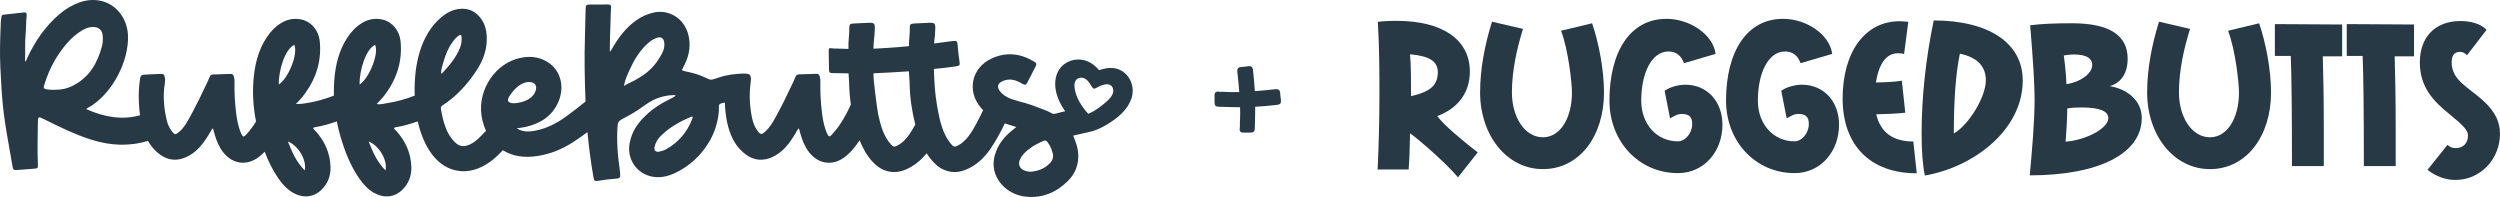
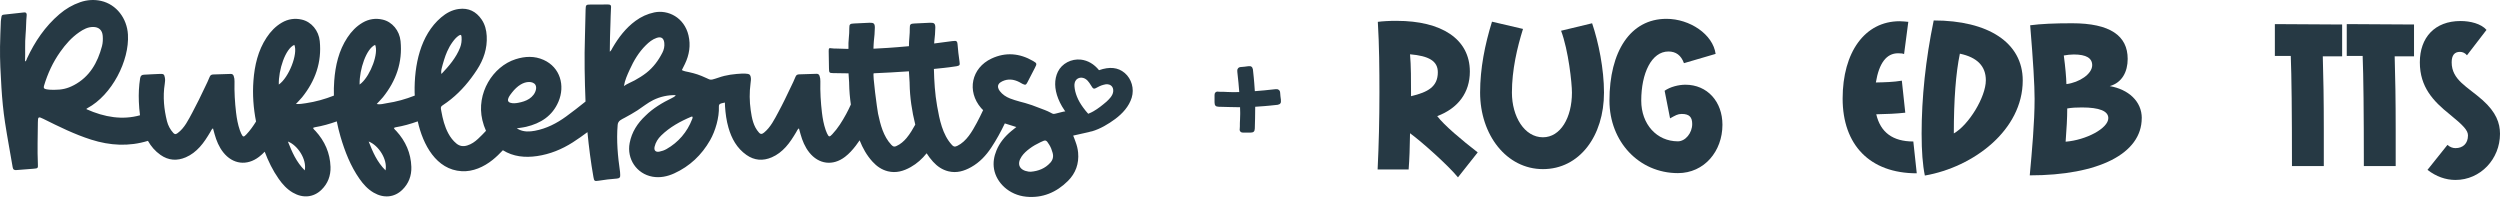
<svg xmlns="http://www.w3.org/2000/svg" id="Layer_1" data-name="Layer 1" viewBox="0 0 1062.465 83.701" version="1.1" width="1062.465" height="83.701">
  <defs id="defs11">
    <style id="style9">
      .cls-1 {
        fill: #263944;
        stroke-width: 0px;
      }
    </style>
  </defs>
  <path class="cls-1" d="m 477.945,30.982 c -2.77,-2.36 -6.42,-2.74 -10.87,-1.15 -2.12,-2.61 -4.72,-4.12 -7.66,-4.49 -4.09,-0.47 -8.14,1.65 -9.84,5.17 -1.57,3.25 -1.52,7.21 0.17,11.45 0.44,1.11 0.98,2.19 1.58,3.23 0.44,0.76 0.92,1.5 1.42,2.22 -0.22,-0.32 -4.41,1.13 -5.08,1 -0.38,-0.07 -0.72,-0.28 -1.06,-0.47 -1.65,-0.92 -3.48,-1.5 -5.24,-2.19 -1.86,-0.73 -3.73,-1.44 -5.66,-1.96 -1.51,-0.4 -3.02,-0.78 -4.5,-1.26 -0.66,-0.21 -1.32,-0.43 -1.97,-0.69 -1.71,-0.68 -3.21,-1.66 -4.33,-3.13 -0.4,-0.53 -0.63,-1.02 -0.72,-1.49 -0.22,-1.07 0.33,-1.97 1.68,-2.63 2.47,-1.21 4.91,-0.93 7.3,0.28 0.5,0.25 0.96,0.59 1.48,0.82 1.16,0.52 1.39,0.44 1.99,-0.69 1.07,-2.05 2.12,-4.11 3.18,-6.16 0.91,-1.76 0.92,-1.94 -0.79,-2.93 -5.69,-3.29 -11.61,-3.84 -17.63,-1.03 -8.57,4 -10.61,13.84 -4.45,21.03 0.27,0.32 0.58,0.59 0.87,0.89 -0.85,1.82 -1.73,3.62 -2.69,5.4 -1.97,3.65 -4.37,7.9 -8.26,9.78 -0.45,0.22 -0.97,0.4 -1.45,0.25 -0.35,-0.11 -0.62,-0.38 -0.87,-0.65 -4.04,-4.38 -5.27,-10.81 -6.28,-16.49 -0.93,-5.21 -1.25,-10.52 -1.37,-15.79 3.59,-0.41 4.71,-0.4 9.67,-1.16 1.31,-0.29 1.44,-0.45 1.21,-1.99 -0.36,-2.47 -0.66,-4.95 -0.84,-7.44 -0.07,-1.04 -0.47,-1.42 -1.3,-1.31 -0.31,0.04 -0.63,0.02 -0.94,0.07 -2.67,0.38 -5.24,0.71 -7.69,1.01 0.02,-0.33 0.03,-0.65 0.07,-0.98 0.22,-1.9 0.4,-3.81 0.42,-5.72 0.01,-1.78 -0.48,-2.17 -2.25,-2.11 -2.2,0.07 -4.39,0.21 -6.58,0.31 -1.68,0.07 -2.06,0.31 -2.02,1.95 0.07,2.58 -0.39,5.13 -0.36,7.7 -6.82,0.64 -12.04,0.93 -15.07,1.07 0,-0.23 0,-0.34 0,-0.34 0.07,-0.95 0.05,-1.9 0.16,-2.86 0.22,-1.9 0.4,-3.81 0.42,-5.72 0.01,-1.78 -0.48,-2.17 -2.25,-2.11 -2.2,0.07 -4.39,0.21 -6.58,0.31 -1.68,0.07 -2.06,0.31 -2.02,1.95 0.07,2.83 -0.51,5.62 -0.36,8.43 0,0 -0.01,0.16 -0.03,0.43 -1.4,-0.05 -2.96,-0.1 -4.91,-0.15 -0.76,-0.02 -1.52,0.02 -2.29,-0.12 -1.02,-0.19 -1.18,-0.01 -1.17,1.26 0.01,2.29 0.08,4.93 0.12,7.22 0.03,1.92 0.11,2.03 1.79,2.07 2.17,0.05 4.35,0.07 6.52,0.1 0.06,1.24 0.15,2.57 0.26,3.99 0,0.11 0,0.23 0,0.34 0.05,3 0.31,5.97 0.73,8.92 -0.62,1.37 -1.27,2.72 -1.99,4.04 -1.68,3.07 -3.5,6.05 -5.92,8.61 -1.18,1.26 -1.46,1.2 -2.22,-0.38 -0.22,-0.46 -0.4,-0.93 -0.57,-1.41 -0.83,-2.41 -1.29,-4.9 -1.59,-7.42 -0.52,-4.42 -0.78,-8.85 -0.67,-13.3 0.02,-0.8 -0.08,-1.57 -0.35,-2.32 -0.22,-0.61 -0.63,-0.89 -1.28,-0.87 -2.48,0.08 -4.95,0.14 -7.43,0.23 -0.72,0.02 -1.22,0.29 -1.52,1.07 -0.57,1.47 -1.28,2.88 -1.96,4.3 -1.69,3.57 -3.39,7.13 -5.27,10.6 -1.69,3.13 -3.33,6.52 -6.14,8.8 -0.39,0.32 -0.88,0.63 -1.37,0.52 -0.32,-0.08 -0.56,-0.32 -0.78,-0.56 -2.37,-2.61 -3.02,-6.11 -3.5,-9.5 -0.54,-3.78 -0.57,-7.62 -0.07,-11.4 0.13,-0.95 0.28,-1.92 0.05,-2.84 -0.09,-0.37 -0.26,-0.74 -0.57,-0.95 -0.22,-0.15 -0.49,-0.2 -0.75,-0.25 -1.54,-0.25 -3.08,-0.07 -4.62,0.04 -1.78,0.14 -3.54,0.42 -5.28,0.83 -1.72,0.41 -3.34,1.12 -5.05,1.53 -0.94,0.23 -1.43,-0.1 -2.4,-0.55 -3.26,-1.5 -4.77,-1.95 -7.62,-2.6 -0.97,-0.22 -1.98,-0.33 -2.95,-0.85 0.44,-0.89 0.87,-1.74 1.29,-2.59 1.88,-3.88 2.52,-7.94 1.53,-12.16 -1.8,-7.63 -8.68,-11 -14.56,-9.76 -2.93,0.62 -5.55,1.83 -7.94,3.58 -4.18,3.06 -7.23,7.07 -9.8,11.5 -0.29,0.51 -0.48,1.1 -1.14,1.62 0,-4.05 0.13,-8.1 0.28,-12.15 0.07,-2 0.09,-4 0.21,-5.99 0.08,-1.29 0.22,-1.93 -1.3,-1.93 -2.42,-0.02 -4.85,0 -7.27,0.02 -2.03,0.01 -2.15,0.1 -2.21,2.21 -0.12,3.77 -0.14,7.55 -0.27,11.32 -0.31,9.23 -0.12,18.47 0.24,27.7 -2.71,2.18 -5.45,4.31 -8.26,6.36 -4.01,2.92 -8.36,5.14 -13.27,6.06 -2.28,0.43 -4.57,0.51 -6.73,-0.51 -0.32,-0.15 -0.64,-0.33 -0.96,-0.53 0.48,-0.08 0.97,-0.14 1.45,-0.21 0.85,-0.12 1.7,-0.25 2.53,-0.44 6.2,-1.46 11.16,-4.63 13.73,-10.67 2.89,-6.78 0.8,-14.57 -6.29,-17.76 -3.89,-1.75 -7.92,-1.57 -11.9,-0.3 -9.71,3.08 -16.85,14.52 -14.14,25.9 0.38,1.59 0.89,3.11 1.54,4.54 -1.09,1.17 -2.21,2.32 -3.39,3.41 -1.33,1.24 -2.8,2.27 -4.57,2.81 -1.68,0.52 -3.21,0.33 -4.6,-0.81 -1.46,-1.2 -2.57,-2.67 -3.46,-4.33 -1.58,-2.94 -2.36,-6.12 -2.95,-9.37 -0.06,-0.31 -0.12,-0.62 -0.17,-0.93 -0.14,-0.83 0.06,-1.21 0.72,-1.63 1.25,-0.81 2.43,-1.69 3.57,-2.6 4.35,-3.51 7.93,-7.76 11.01,-12.49 2.83,-4.35 4.44,-9.07 4.15,-14.36 -0.14,-2.56 -0.75,-4.92 -2.17,-7.01 -2.32,-3.4 -5.53,-5.03 -9.71,-4.47 -2.9,0.39 -5.34,1.74 -7.52,3.6 -8.85,7.54 -11.43,20.27 -11.24,31.87 0,0.45 0.04,0.88 0.06,1.33 -3.84,1.51 -7.81,2.64 -11.93,3.24 -1.32,0.19 -2.66,0.71 -4.23,0.33 0.57,-0.61 0.99,-1.05 1.4,-1.5 0.42,-0.46 0.85,-0.9 1.24,-1.38 5.59,-6.97 8.38,-14.84 7.48,-23.84 -0.45,-4.47 -3.53,-8.2 -7.64,-9.14 -2.95,-0.68 -5.82,-0.26 -8.48,1.29 -2.69,1.57 -4.77,3.76 -6.47,6.33 -3.68,5.57 -5.11,11.88 -5.6,18.39 -0.16,2.11 -0.2,4.2 -0.14,6.29 -3.83,1.5 -7.79,2.63 -11.9,3.23 -1.32,0.19 -2.67,0.45 -4.23,0.33 0.57,-0.61 0.99,-1.05 1.4,-1.5 0.42,-0.46 0.85,-0.9 1.24,-1.38 5.59,-6.97 8.38,-14.84 7.48,-23.84 -0.45,-4.47 -3.53,-8.2 -7.64,-9.14 -2.95,-0.68 -5.82,-0.26 -8.48,1.29 -2.69,1.57 -4.77,3.76 -6.47,6.33 -3.68,5.57 -5.11,11.88 -5.6,18.39 -0.43,5.83 -0.02,11.6 1.11,17.29 -1.2,1.94 -2.51,3.81 -4.1,5.49 -1.18,1.26 -1.46,1.2 -2.22,-0.38 -0.22,-0.46 -0.4,-0.93 -0.57,-1.41 -0.83,-2.41 -1.29,-4.9 -1.59,-7.42 -0.52,-4.42 -0.78,-8.85 -0.67,-13.3 0.02,-0.8 -0.08,-1.57 -0.35,-2.32 -0.22,-0.61 -0.63,-0.89 -1.28,-0.87 -2.48,0.08 -4.95,0.14 -7.43,0.23 -0.72,0.02 -1.22,0.29 -1.52,1.07 -0.57,1.47 -1.28,2.88 -1.96,4.3 -1.71,3.61 -3.44,7.21 -5.34,10.73 -1.69,3.12 -3.36,6.69 -6.31,8.83 -0.33,0.24 -0.71,0.47 -1.11,0.39 -0.3,-0.06 -0.54,-0.29 -0.75,-0.52 -1.27,-1.4 -2.19,-3.12 -2.65,-4.95 -0.63,-2.53 -1.07,-5.06 -1.26,-7.62 -0.2,-2.74 -0.13,-5.5 0.32,-8.28 0.13,-0.84 0.21,-1.68 0.06,-2.52 -0.26,-1.46 -0.51,-1.72 -2,-1.67 -2.31,0.07 -4.61,0.23 -6.92,0.34 -0.99,0.05 -1.44,0.48 -1.61,1.53 -0.53,3.3 -0.67,6.59 -0.54,9.93 0.08,1.94 0.23,3.87 0.49,5.78 -7.38,2.07 -14.99,0.89 -22.75,-2.58 0,-0.31 0.25,-0.37 0.44,-0.47 10.35,-5.56 17.86,-20.14 17.18,-31.29 -0.41,-6.81 -4.84,-12.77 -11.4,-14.26 -2.94,-0.67 -5.93,-0.47 -8.84,0.52 -3.3,1.13 -6.24,2.86 -8.88,5.12 -6.08,5.19 -10.43,11.63 -13.78,18.82 -0.19,0.42 -0.21,0.99 -0.84,1.29 0.18,-3.93 -0.11,-7.75 0.25,-11.59 0.25,-2.63 0.17,-5.29 0.45,-7.92 0.09,-0.84 -0.1,-1.46 -1.18,-1.34 -2.85,0.33 -5.71,0.64 -8.57,0.94 -0.61,0.06 -0.91,0.33 -0.97,0.94 -0.06,0.62 -0.23,1.22 -0.25,1.84 -0.14,3.6 -0.3,7.21 -0.35,10.81 -0.09,5.81 0.25,11.6 0.6,17.39 0.31,5.01 0.78,9.99 1.54,14.94 0.97,6.34 2.18,12.65 3.24,18.97 0.18,1.08 0.79,1.22 1.67,1.15 2.36,-0.19 4.72,-0.36 7.08,-0.55 2.05,-0.17 2.04,-0.19 1.95,-2.15 -0.26,-5.86 -0.04,-11.73 0,-17.59 0.01,-2.4 0.25,-2.5 2.32,-1.47 6.61,3.29 13.23,6.57 20.29,8.82 8.07,2.57 16.13,3.01 24.17,0.53 1.3,2.31 3.02,4.35 5.34,5.98 3.38,2.37 7,2.62 10.75,1.01 2.31,-0.99 4.26,-2.53 5.95,-4.38 1.76,-1.93 3.13,-4.13 4.46,-6.36 0.3,-0.51 0.49,-1.12 1.14,-1.58 0.24,0.89 0.46,1.69 0.68,2.48 0.78,2.79 1.87,5.44 3.68,7.73 4.03,5.1 10.08,5.86 15.23,1.9 0.86,-0.66 1.65,-1.39 2.39,-2.17 1.53,4.05 3.41,7.93 5.94,11.53 1.63,2.32 3.51,4.41 6.01,5.86 4.29,2.49 8.79,2.06 12.15,-1.18 2.75,-2.66 3.99,-6.01 3.87,-9.77 -0.2,-5.86 -2.43,-10.93 -6.39,-15.25 -0.34,-0.37 -0.78,-0.65 -1.04,-1.3 0.29,-0.11 0.49,-0.23 0.71,-0.27 3.24,-0.54 6.35,-1.42 9.38,-2.5 0.43,2.17 0.95,4.32 1.58,6.47 1.87,6.35 4.25,12.48 8.08,17.95 1.63,2.32 3.51,4.41 6.01,5.86 4.29,2.49 8.79,2.06 12.15,-1.18 2.75,-2.66 3.99,-6.01 3.87,-9.77 -0.2,-5.86 -2.43,-10.93 -6.39,-15.25 -0.34,-0.37 -0.78,-0.65 -1.04,-1.3 0.29,-0.11 0.49,-0.23 0.71,-0.27 3.26,-0.54 6.39,-1.43 9.44,-2.52 2.19,9.86 7.82,20.56 18.68,21.18 4.76,0.28 9.42,-1.82 13.13,-4.8 1.56,-1.25 3,-2.65 4.37,-4.11 4.4,2.73 9.35,3.24 14.53,2.48 5.48,-0.8 10.54,-2.86 15.2,-5.84 2.13,-1.36 4.18,-2.83 6.21,-4.33 0.62,6.4 1.43,12.77 2.55,19.11 0.29,1.64 0.45,1.81 2.09,1.55 2.61,-0.41 5.24,-0.75 7.88,-0.93 1.1,-0.08 1.51,-0.56 1.4,-1.61 -0.04,-0.39 0,-0.79 -0.06,-1.18 -0.96,-6.64 -1.59,-13.29 -1.02,-20.01 0.15,-1.82 1.59,-2.28 3.04,-3.07 1.81,-0.99 3.62,-1.98 5.34,-3.1 2.25,-1.47 4.33,-3.21 6.75,-4.4 2.95,-1.45 6.26,-2.19 9.55,-2.08 -0.34,0.6 -1,0.93 -1.62,1.23 -3.96,1.91 -8.07,4.35 -11.2,7.48 -3.43,3.19 -5.87,6.95 -6.76,11.63 -1.29,6.74 2.95,13.1 9.69,14.31 3.2,0.57 6.3,-0.07 9.23,-1.4 6.63,-3.02 11.67,-7.81 15.27,-14.11 2.23,-3.9 3.91,-9.63 3.73,-14.25 -0.04,-1.09 0.57,-1.31 1.4,-1.49 0.38,-0.08 0.76,-0.17 1.15,-0.26 0,0.43 0,0.93 0.06,1.6 0.2,3.06 0.6,6.09 1.45,9.04 1.33,4.66 3.58,8.77 7.66,11.63 3.38,2.37 7,2.62 10.75,1.01 2.31,-0.99 4.26,-2.53 5.95,-4.38 1.76,-1.93 3.13,-4.13 4.46,-6.36 0.3,-0.51 0.49,-1.12 1.14,-1.58 0.24,0.89 0.46,1.69 0.68,2.48 0.78,2.79 1.87,5.44 3.68,7.73 4.03,5.1 10.08,5.86 15.23,1.9 1.76,-1.35 3.22,-2.99 4.57,-4.74 0.57,-0.74 1.1,-1.52 1.63,-2.28 1.3,3.3 3.03,6.4 5.5,9.1 1.78,1.95 3.88,3.41 6.5,4.06 3.52,0.87 6.7,-0.09 9.72,-1.79 2.68,-1.5 4.88,-3.52 6.76,-5.86 0.8,1.25 1.69,2.46 2.73,3.59 1.78,1.95 3.88,3.41 6.5,4.06 3.52,0.87 6.7,-0.09 9.72,-1.79 3.57,-2 6.29,-4.91 8.53,-8.29 2.18,-3.29 4.06,-6.73 5.75,-10.27 1.56,0.52 3.14,0.99 4.89,1.54 -0.83,0.66 -1.5,1.18 -2.14,1.72 -2.73,2.26 -4.95,4.93 -6.31,8.24 -1.05,2.54 -1.5,5.17 -1.02,7.93 1.01,5.76 6.37,11.01 13.67,11.72 6.92,0.68 12.86,-1.85 17.74,-6.71 3.29,-3.28 4.74,-7.36 4.32,-12.01 -0.14,-1.61 -0.55,-3.17 -1.12,-4.68 -0.33,-0.87 -0.6,-1.72 -0.98,-2.57 2.18,-0.48 4.36,-0.96 6.53,-1.47 0.42,-0.1 0.74,-0.18 0.99,-0.27 0.17,-0.03 0.32,-0.04 0.49,-0.09 3.42,-0.98 6.99,-3.1 9.83,-5.21 3.1,-2.31 5.88,-5.32 7.04,-9.09 1.15,-3.78 -0.05,-8 -2.99,-10.5 z m -290.43,-0.73 c 0.03,-0.44 0.11,-0.88 0.22,-1.3 0.13,-0.52 0.27,-1.04 0.41,-1.56 0.2,-0.69 0.4,-1.37 0.61,-2.05 0.36,-1.18 0.79,-2.35 1.29,-3.48 0.62,-1.4 1.37,-2.74 2.27,-3.98 0.76,-1.05 1.59,-2.05 2.69,-2.77 0.78,-0.5 1.08,-0.33 1.15,0.61 0.11,1.53 -0.05,3.03 -0.61,4.47 -1.69,4.34 -4.77,7.91 -7.93,11.24 0,0 -0.1,-0.46 -0.1,-0.49 -0.01,-0.23 -0.01,-0.45 0,-0.68 z m -156.12,5.94 c -2.81,1.49 -5.16,1.98 -8.45,1.98 -1.12,0 -2.24,-0.02 -3.36,-0.26 -0.94,-0.2 -1.16,-0.55 -0.87,-1.5 1.55,-5.16 3.77,-9.99 6.9,-14.39 2.26,-3.19 4.81,-6.1 8.06,-8.33 1.78,-1.22 3.65,-2.24 5.9,-2.23 2.42,0 3.9,1.34 4.08,3.78 0.11,1.46 0.07,2.92 -0.31,4.36 -1.87,7.05 -5.24,13.04 -11.95,16.6 z m 87.09,-0.26 c -0.15,-6.15 2.74,-15.19 6.6,-16.87 1.64,3.77 -2.34,13.94 -6.6,16.87 z m 11.03,36.48 c -3.6,-3.56 -5.4,-7.8 -7.17,-12.27 4.1,1.53 8.12,7.54 7.17,12.27 z m 24.1,-37.11 c -0.26,0.24 -0.53,0.45 -0.79,0.63 0,-0.09 0,-0.19 0,-0.29 -0.06,-6.14 2.8,-14.92 6.6,-16.58 1.54,3.53 -1.87,12.69 -5.81,16.24 z m 10.23,37.11 c -3.6,-3.56 -5.4,-7.8 -7.17,-12.27 4.1,1.53 8.12,7.54 7.17,12.27 z m 53,-28.75 c -2.2,-0.75 -0.05,-3.32 0.8,-4.41 0.98,-1.25 2.24,-2.51 3.68,-3.36 1.09,-0.64 2.29,-1.05 3.55,-1.05 1.03,0 2.17,0.35 2.68,1.24 0.34,0.59 0.35,1.33 0.21,2 -0.34,1.62 -1.47,3 -2.86,3.91 -1.39,0.91 -3.01,1.38 -4.64,1.69 -1.13,0.21 -2.33,0.34 -3.42,-0.03 z m 64.63,-21.22 c -1.67,3.29 -3.88,6.25 -6.8,8.53 -1.55,1.21 -3.24,2.24 -4.96,3.19 -1.5,0.82 -3.24,1.45 -4.62,2.45 0,0 0.06,-0.09 0.08,-0.1 0.39,-2.46 1.43,-4.71 2.45,-6.94 1.72,-3.81 3.84,-7.38 6.85,-10.35 1.33,-1.32 2.77,-2.49 4.56,-3.11 1.93,-0.67 3.05,0.06 3.28,2.09 0.17,1.5 -0.16,2.93 -0.83,4.24 z m 12.82,27.82 c -0.05,0.15 -0.11,0.3 -0.17,0.44 -2.07,5.4 -5.84,9.81 -10.89,12.66 -0.94,0.53 -1.96,0.88 -3.01,1.08 -1.59,0.31 -2.39,-0.51 -2.03,-2.1 0.43,-1.86 1.44,-3.43 2.79,-4.75 3.63,-3.56 8.15,-6.04 12.8,-7.99 0.12,-0.05 0.26,-0.1 0.38,-0.06 0.25,0.1 0.21,0.46 0.12,0.71 z m 91.02,8.35 c -1.22,1.45 -2.65,2.7 -4.36,3.45 -0.31,0.14 -0.63,0.25 -0.96,0.22 -0.49,-0.05 -0.89,-0.41 -1.23,-0.77 -3.35,-3.58 -4.6,-8.53 -5.6,-13.19 -0.3,-1.39 -2.46,-17.16 -1.84,-17.18 4.95,-0.17 9.91,-0.53 14.86,-0.83 0.03,0 0.06,0 0.09,0 0.07,1.48 0.16,3.11 0.3,4.87 0,0.11 0,0.23 0,0.34 0.1,5.92 0.98,11.72 2.4,17.44 -1.04,1.87 -2.21,3.91 -3.67,5.65 z m 61.01,10.58 c -2.19,2.42 -5.03,3.51 -8.22,3.79 -0.34,-0.02 -0.68,0 -1.01,-0.05 -3.93,-0.59 -5.11,-3.25 -2.87,-6.5 0.91,-1.32 2.1,-2.35 3.37,-3.3 1.4,-1.06 2.93,-1.9 4.51,-2.66 2.38,-1.15 2.46,-1.14 3.84,1.08 0.66,1.06 1.08,2.21 1.41,3.42 0.46,1.64 0.06,3.03 -1.02,4.22 z m 26.75,-30.14 c -0.24,1.66 -1.59,2.98 -2.73,4.06 l -0.11,0.1 c -1.69,1.45 -3.59,2.99 -5.6,4.12 -0.58,0.33 -1.17,0.61 -1.77,0.85 -0.13,0.05 -0.26,0.12 -0.39,0.17 -0.77,-0.84 -1.49,-1.73 -2.17,-2.67 -1.06,-1.45 -1.99,-3.01 -2.64,-4.67 -0.55,-1.39 -0.93,-2.83 -1.04,-4.35 -0.07,-0.97 0.1,-2.02 0.76,-2.75 1,-1.1 2.66,-1.14 3.87,-0.4 1.45,0.89 2.05,2.36 2.99,3.68 0.38,0.53 0.81,0.59 1.37,0.31 1.08,-0.61 2.18,-1.17 3.41,-1.48 2.48,-0.77 4.39,0.52 4.06,3.02 z" id="path13" />
  <g id="g37" transform="translate(-41.805,-43.158)">
    <path class="cls-1" d="m 635.4,52.02 c 18.92,0 31.07,7.62 31.07,21.57 0,8.9 -4.97,15.58 -13.87,18.92 2.91,3.85 10.44,10.19 17.21,15.41 l -8.39,10.61 c -4.11,-5.05 -15.32,-15.06 -20.37,-18.75 -0.08,6.16 -0.26,11.04 -0.6,15.41 h -13.18 c 0.51,-10.53 0.77,-21.31 0.77,-32.53 0,-10.01 -0.08,-20.2 -0.68,-30.22 2.05,-0.26 4.71,-0.43 8.05,-0.43 z m 6.08,32.02 c 7.19,-1.71 11.38,-4.02 11.38,-10.19 0,-4.79 -3.85,-6.93 -11.81,-7.62 0.43,4.79 0.43,10.96 0.43,17.81 z" id="path15" />
    <path class="cls-1" d="m 718.43,53.05 c 2.74,8.05 5.05,19.43 5.05,29.45 0,18.49 -10.44,32.53 -25.94,32.53 -15.5,0 -26.71,-14.55 -26.71,-32.53 0,-10.27 2.05,-20.46 5.05,-30.13 l 13.18,3.08 c -2.48,7.96 -4.71,17.38 -4.71,27.05 0,10.19 5.31,19 13.18,19 7.45,0 12.33,-8.3 12.33,-19 0,-3.94 -1.46,-17.89 -4.62,-26.28 l 13.18,-3.17 z" id="path17" />
    <path class="cls-1" d="m 757.46,70 c -1.2,-3.34 -3.42,-4.96 -6.59,-4.96 -7.19,0 -11.56,9.24 -11.56,20.89 0,10.02 6.59,17.29 15.58,17.29 3.17,0 6.08,-3.51 6.08,-7.36 0,-2.82 -1.11,-4.28 -4.45,-4.28 -1.71,0 -2.65,0.6 -4.96,1.88 l -2.31,-11.73 c 2.4,-1.71 6.08,-2.57 8.82,-2.57 9.33,0 15.75,7.19 15.75,17.03 0,11.21 -7.7,20.54 -18.92,20.54 -16.52,0 -29.1,-13.35 -29.1,-30.82 0,-20.8 8.82,-34.75 24.23,-34.75 9.93,0 19.77,6.59 20.89,14.9 L 757.48,70 Z" id="path19" />
-     <path class="cls-1" d="m 807.02,70 c -1.2,-3.34 -3.42,-4.96 -6.59,-4.96 -7.19,0 -11.56,9.24 -11.56,20.89 0,10.02 6.59,17.29 15.58,17.29 3.17,0 6.08,-3.51 6.08,-7.36 0,-2.82 -1.11,-4.28 -4.45,-4.28 -1.71,0 -2.65,0.6 -4.96,1.88 l -2.31,-11.73 c 2.4,-1.71 6.08,-2.57 8.82,-2.57 9.33,0 15.75,7.19 15.75,17.03 0,11.21 -7.7,20.54 -18.92,20.54 -16.52,0 -29.11,-13.35 -29.11,-30.82 0,-20.8 8.82,-34.75 24.23,-34.75 9.93,0 19.77,6.59 20.89,14.9 L 807.03,70 Z" id="path21" />
    <path class="cls-1" d="m 851.01,66.14 c -0.51,-0.26 -1.37,-0.34 -2.57,-0.34 -4.88,0 -8.05,4.11 -9.42,12.41 3.85,-0.09 7.53,-0.17 11.04,-0.77 l 1.46,13.61 c -3.85,0.43 -7.88,0.6 -12.33,0.68 1.8,7.7 7.02,11.56 15.75,11.56 l 1.46,13.52 c -19.95,0 -31.5,-12.07 -31.5,-31.76 0,-19.69 9.42,-32.87 24.23,-32.87 1.28,0 2.4,0.17 3.68,0.26 z" id="path23" />
    <path class="cls-1" d="m 858.46,100.21 c 0,-15.67 1.71,-31.76 5.14,-48.36 23.03,0 37.84,9.33 37.84,25.51 0,21.06 -20.89,36.81 -41.6,40.4 -0.94,-4.54 -1.37,-10.44 -1.37,-17.55 z m 27.3,-22.94 c 0,-5.99 -3.68,-9.76 -11.04,-11.3 -1.71,8.22 -2.57,19.52 -2.57,33.9 6.34,-3.6 13.61,-15.49 13.61,-22.6 z" id="path25" />
    <path class="cls-1" d="m 952.01,93.37 c 0,15.15 -18.49,24.31 -47.59,24.31 0.94,-10.27 2.06,-22.51 2.06,-32.53 0,-5.82 -0.6,-15.84 -1.88,-31.25 4.45,-0.6 10.27,-0.86 17.81,-0.86 16.18,0 23.63,5.31 23.63,15.15 0,5.48 -2.4,10.1 -7.62,11.56 7.88,1.37 13.61,6.42 13.61,13.61 z M 920,78.9 c 5.48,-0.69 10.96,-4.28 10.96,-8.05 0,-3 -2.57,-4.54 -7.79,-4.54 -1.46,0 -2.82,0.17 -4.28,0.43 0.68,5.14 1.03,9.16 1.11,12.16 z m -0.34,24.48 c 8.65,-0.69 18.15,-5.65 18.15,-10.02 0,-3 -3.77,-4.54 -11.21,-4.54 -2.31,0 -4.28,0.09 -6.25,0.43 0,4.02 -0.26,8.65 -0.68,14.12 z" id="path27" />
-     <path class="cls-1" d="m 1001.91,53.05 c 2.74,8.05 5.05,19.43 5.05,29.45 0,18.49 -10.44,32.53 -25.94,32.53 -15.5,0 -26.71,-14.55 -26.71,-32.53 0,-10.27 2.05,-20.46 5.05,-30.13 l 13.18,3.08 c -2.48,7.96 -4.71,17.38 -4.71,27.05 0,10.19 5.31,19 13.18,19 7.45,0 12.33,-8.3 12.33,-19 0,-3.94 -1.45,-17.89 -4.62,-26.28 l 13.18,-3.17 z" id="path29" />
    <path class="cls-1" d="m 1037.18,67.09 h -8.22 c 0.26,8.56 0.43,18.66 0.43,31.07 v 15.58 h -13.53 c 0,-22.86 -0.17,-38.44 -0.51,-46.82 h -6.76 V 53.4 c 4.96,0 23.45,0.17 28.59,0.17 V 67.1 Z" id="path31" />
    <path class="cls-1" d="m 1067.73,67.09 h -8.22 c 0.26,8.56 0.43,18.66 0.43,31.07 v 15.58 h -13.53 c 0,-22.86 -0.17,-38.44 -0.51,-46.82 h -6.76 V 53.4 c 4.96,0 23.46,0.17 28.59,0.17 V 67.1 Z" id="path33" />
    <path class="cls-1" d="m 1090.24,66.66 c -0.77,-0.94 -1.8,-1.46 -3,-1.46 -2.31,0 -3.51,1.46 -3.51,4.45 0,7.53 6.76,10.36 13.18,16.09 5.74,5.14 7.36,9.76 7.36,14.29 0,10.7 -8.3,19.6 -18.92,19.6 -4.19,0 -8.22,-1.46 -11.9,-4.28 l 8.48,-10.61 c 1.11,0.94 2.23,1.37 3.42,1.37 3.08,0 5.31,-1.88 5.31,-5.39 0,-2.14 -1.88,-4.19 -7.79,-8.99 -6.94,-5.56 -12.67,-11.56 -12.67,-22.09 0,-10.53 6.33,-17.55 17.29,-17.55 4.11,0 8.73,1.11 11.04,3.77 l -8.3,10.79 z" id="path35" />
  </g>
  <path class="cls-1" d="m 544.385,42.562 c -0.17,-1.17 -0.28,-2.2 -0.34,-3.15 -0.03,-0.52 -0.21,-0.92 -0.54,-1.19 -0.21,-0.18 -0.59,-0.38 -1.18,-0.32 -0.04,0 -0.07,0 -0.11,0 -0.12,0 -0.24,0 -0.35,0.02 -3.22,0.38 -6.12,0.64 -8.58,0.82 -0.07,-1.36 -0.15,-2.54 -0.26,-3.62 -0.1,-1 -0.15,-1.64 -0.2,-2.22 -0.07,-0.89 -0.13,-1.65 -0.35,-3.37 -0.22,-1.16 -0.79,-1.56 -1.98,-1.39 -1.2,0.17 -2.2,0.28 -3.15,0.34 -0.52,0.03 -0.92,0.21 -1.19,0.54 -0.18,0.21 -0.38,0.59 -0.32,1.18 0,0.04 0,0.07 0,0.11 0,0.12 0,0.24 0.02,0.36 0.37,3.15 0.63,6.01 0.81,8.44 -1.23,0.04 -1.91,0.05 -1.93,0.05 h -0.28 c -0.17,0 -0.31,0 -0.45,0 -0.78,0.01 -1.56,-0.03 -2.39,-0.07 -0.92,-0.05 -1.88,-0.11 -2.85,-0.07 -0.34,0.01 -0.61,0 -0.86,-0.05 -0.24,-0.04 -0.8,-0.15 -1.27,0.23 -0.47,0.39 -0.47,0.97 -0.47,1.28 0,0.74 0,1.48 0,2.22 v 0.77 c 0.01,1.38 0.47,1.86 1.8,1.9 0.68,0.02 1.36,0.04 2.04,0.05 0.74,0.02 1.48,0.03 2.22,0.06 1.19,0.04 2.42,0.07 3.71,0.07 0.35,0 0.71,0 1.07,0 0.05,1.41 0.06,2.22 0.06,2.24 v 0.25 c 0,0.18 0,0.32 0,0.47 0.01,0.78 -0.03,1.56 -0.07,2.39 -0.05,0.93 -0.1,1.89 -0.07,2.85 0.01,0.34 0,0.61 -0.05,0.86 -0.04,0.24 -0.15,0.8 0.23,1.27 0.39,0.47 0.97,0.47 1.28,0.48 0.24,0 0.48,0 0.72,0 0.5,0 1,0 1.5,0 h 0.77 c 1.38,-0.01 1.86,-0.47 1.9,-1.8 0.02,-0.68 0.04,-1.36 0.05,-2.04 0.02,-0.74 0.03,-1.48 0.06,-2.23 0.06,-1.55 0.08,-3.16 0.06,-4.92 1.5,-0.07 2.76,-0.16 3.92,-0.28 1,-0.1 1.64,-0.15 2.23,-0.2 0.89,-0.07 1.65,-0.13 3.37,-0.35 1.16,-0.22 1.56,-0.8 1.39,-1.98 z" id="path39" />
</svg>